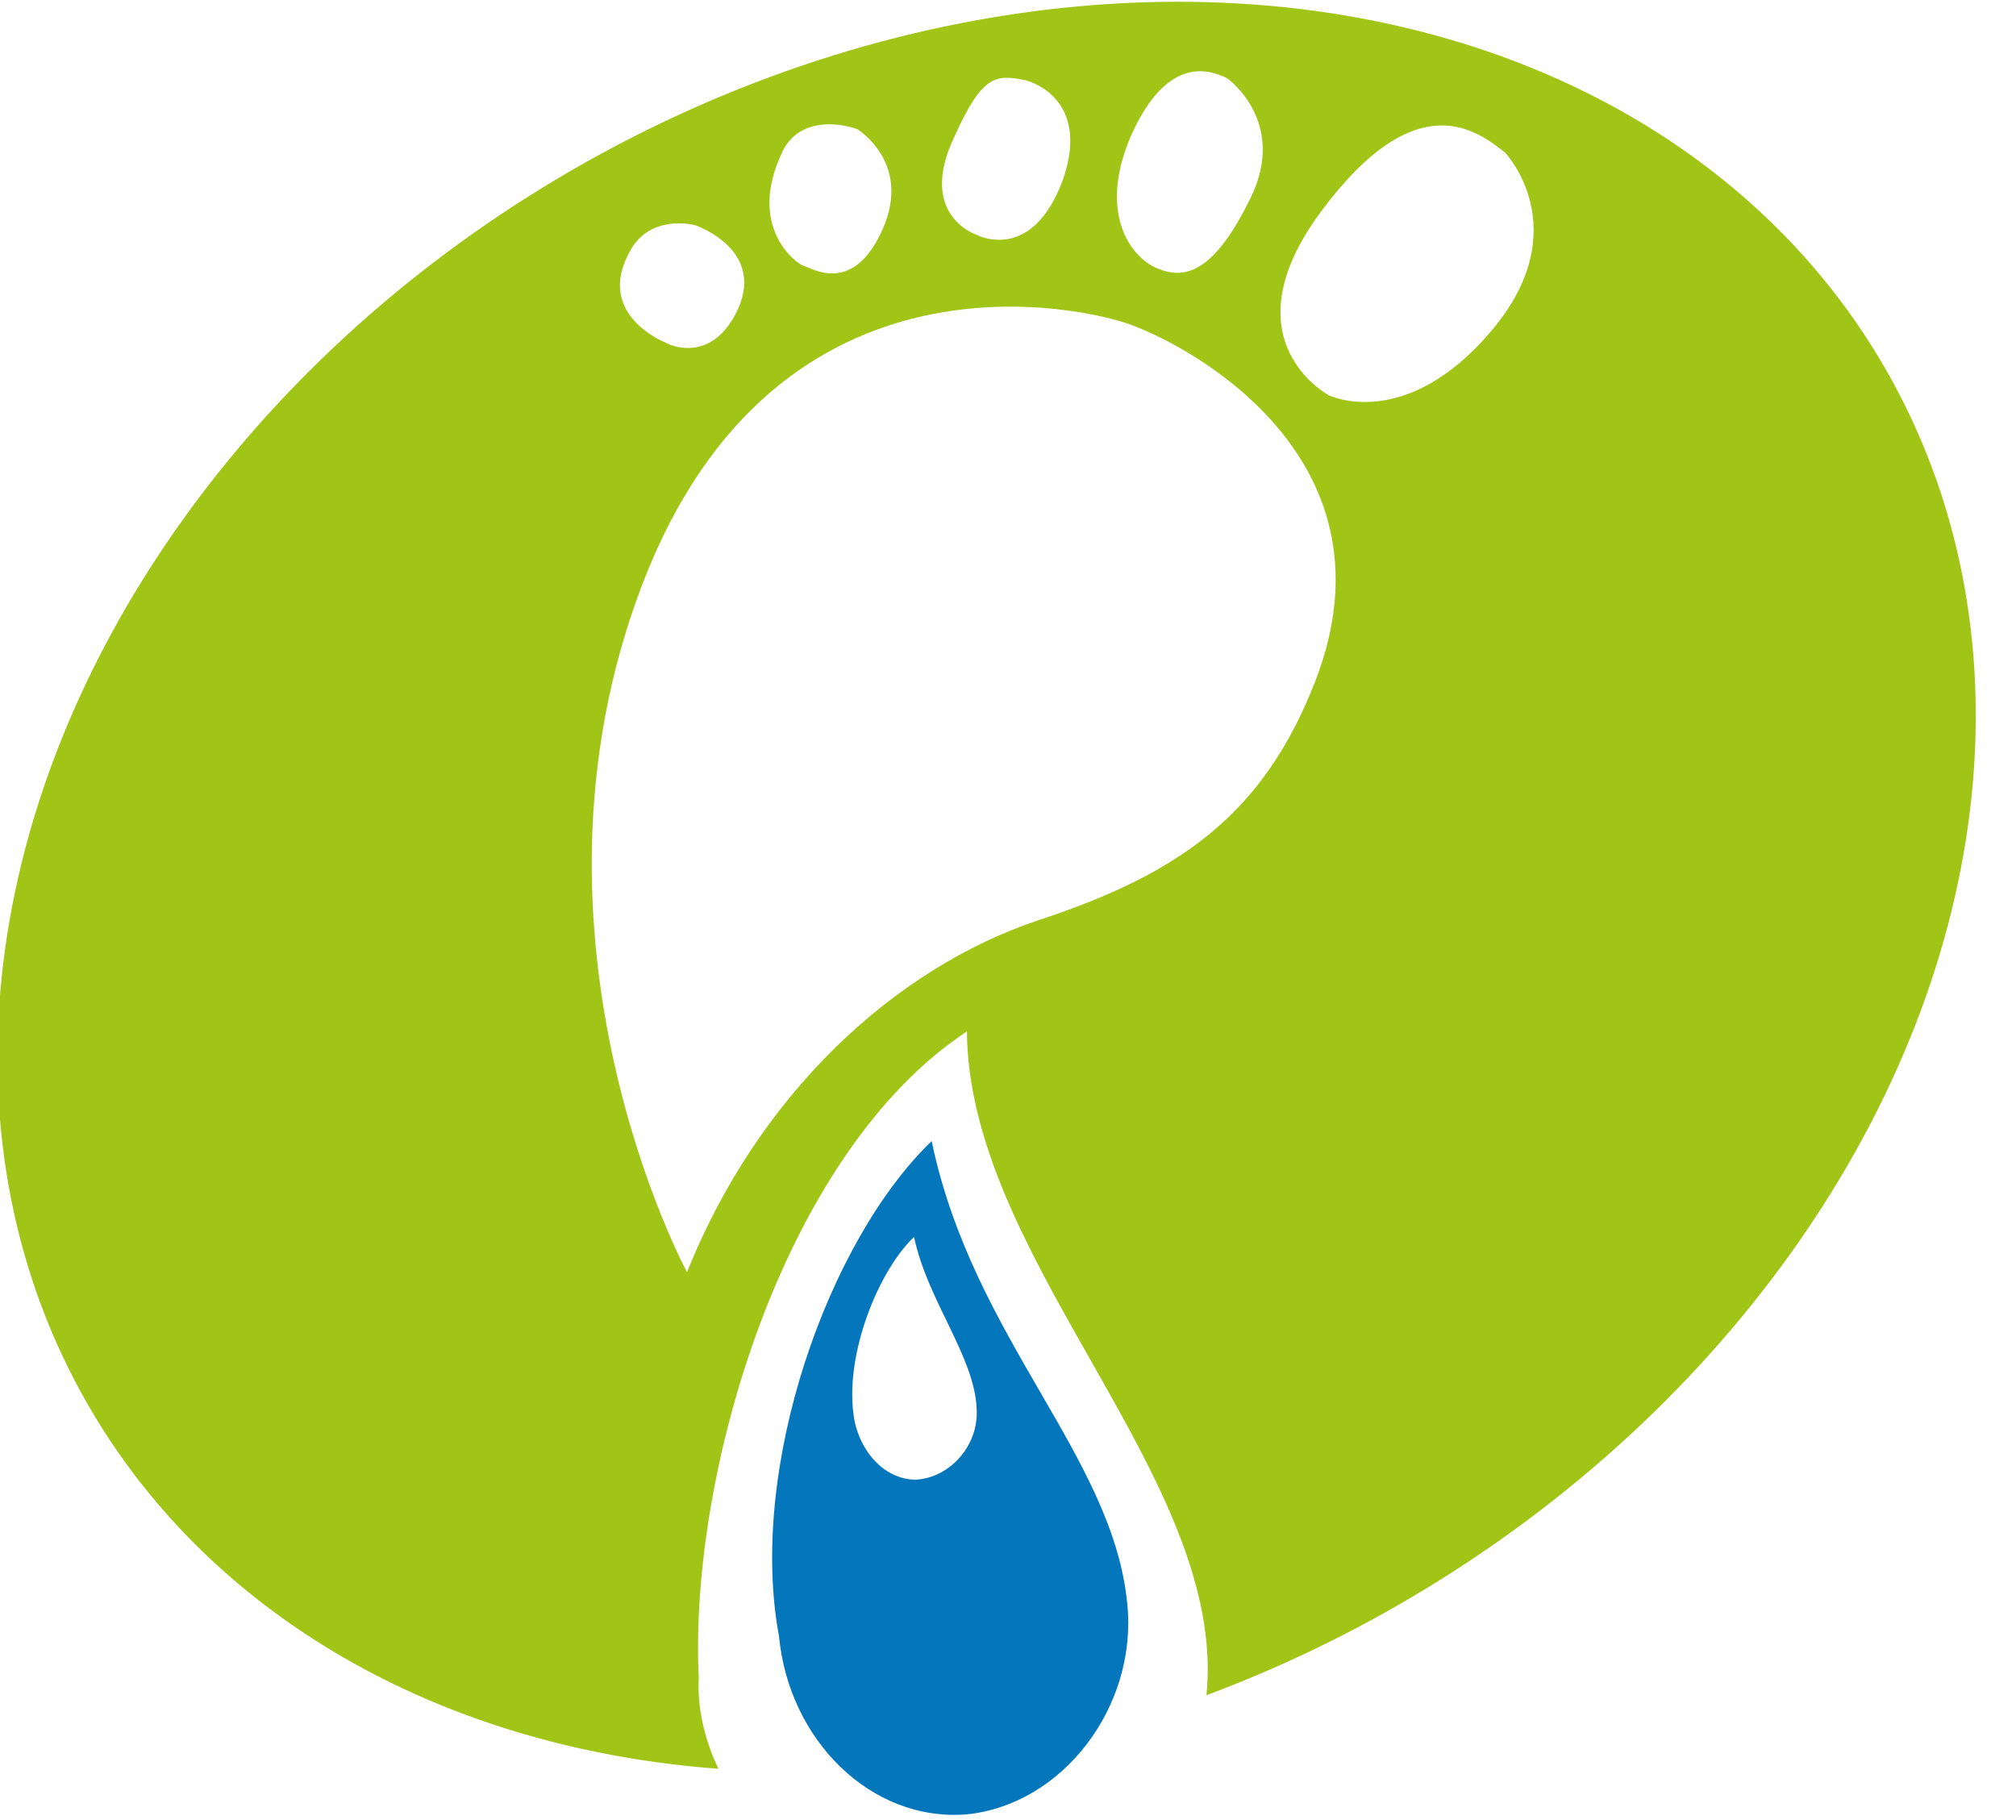
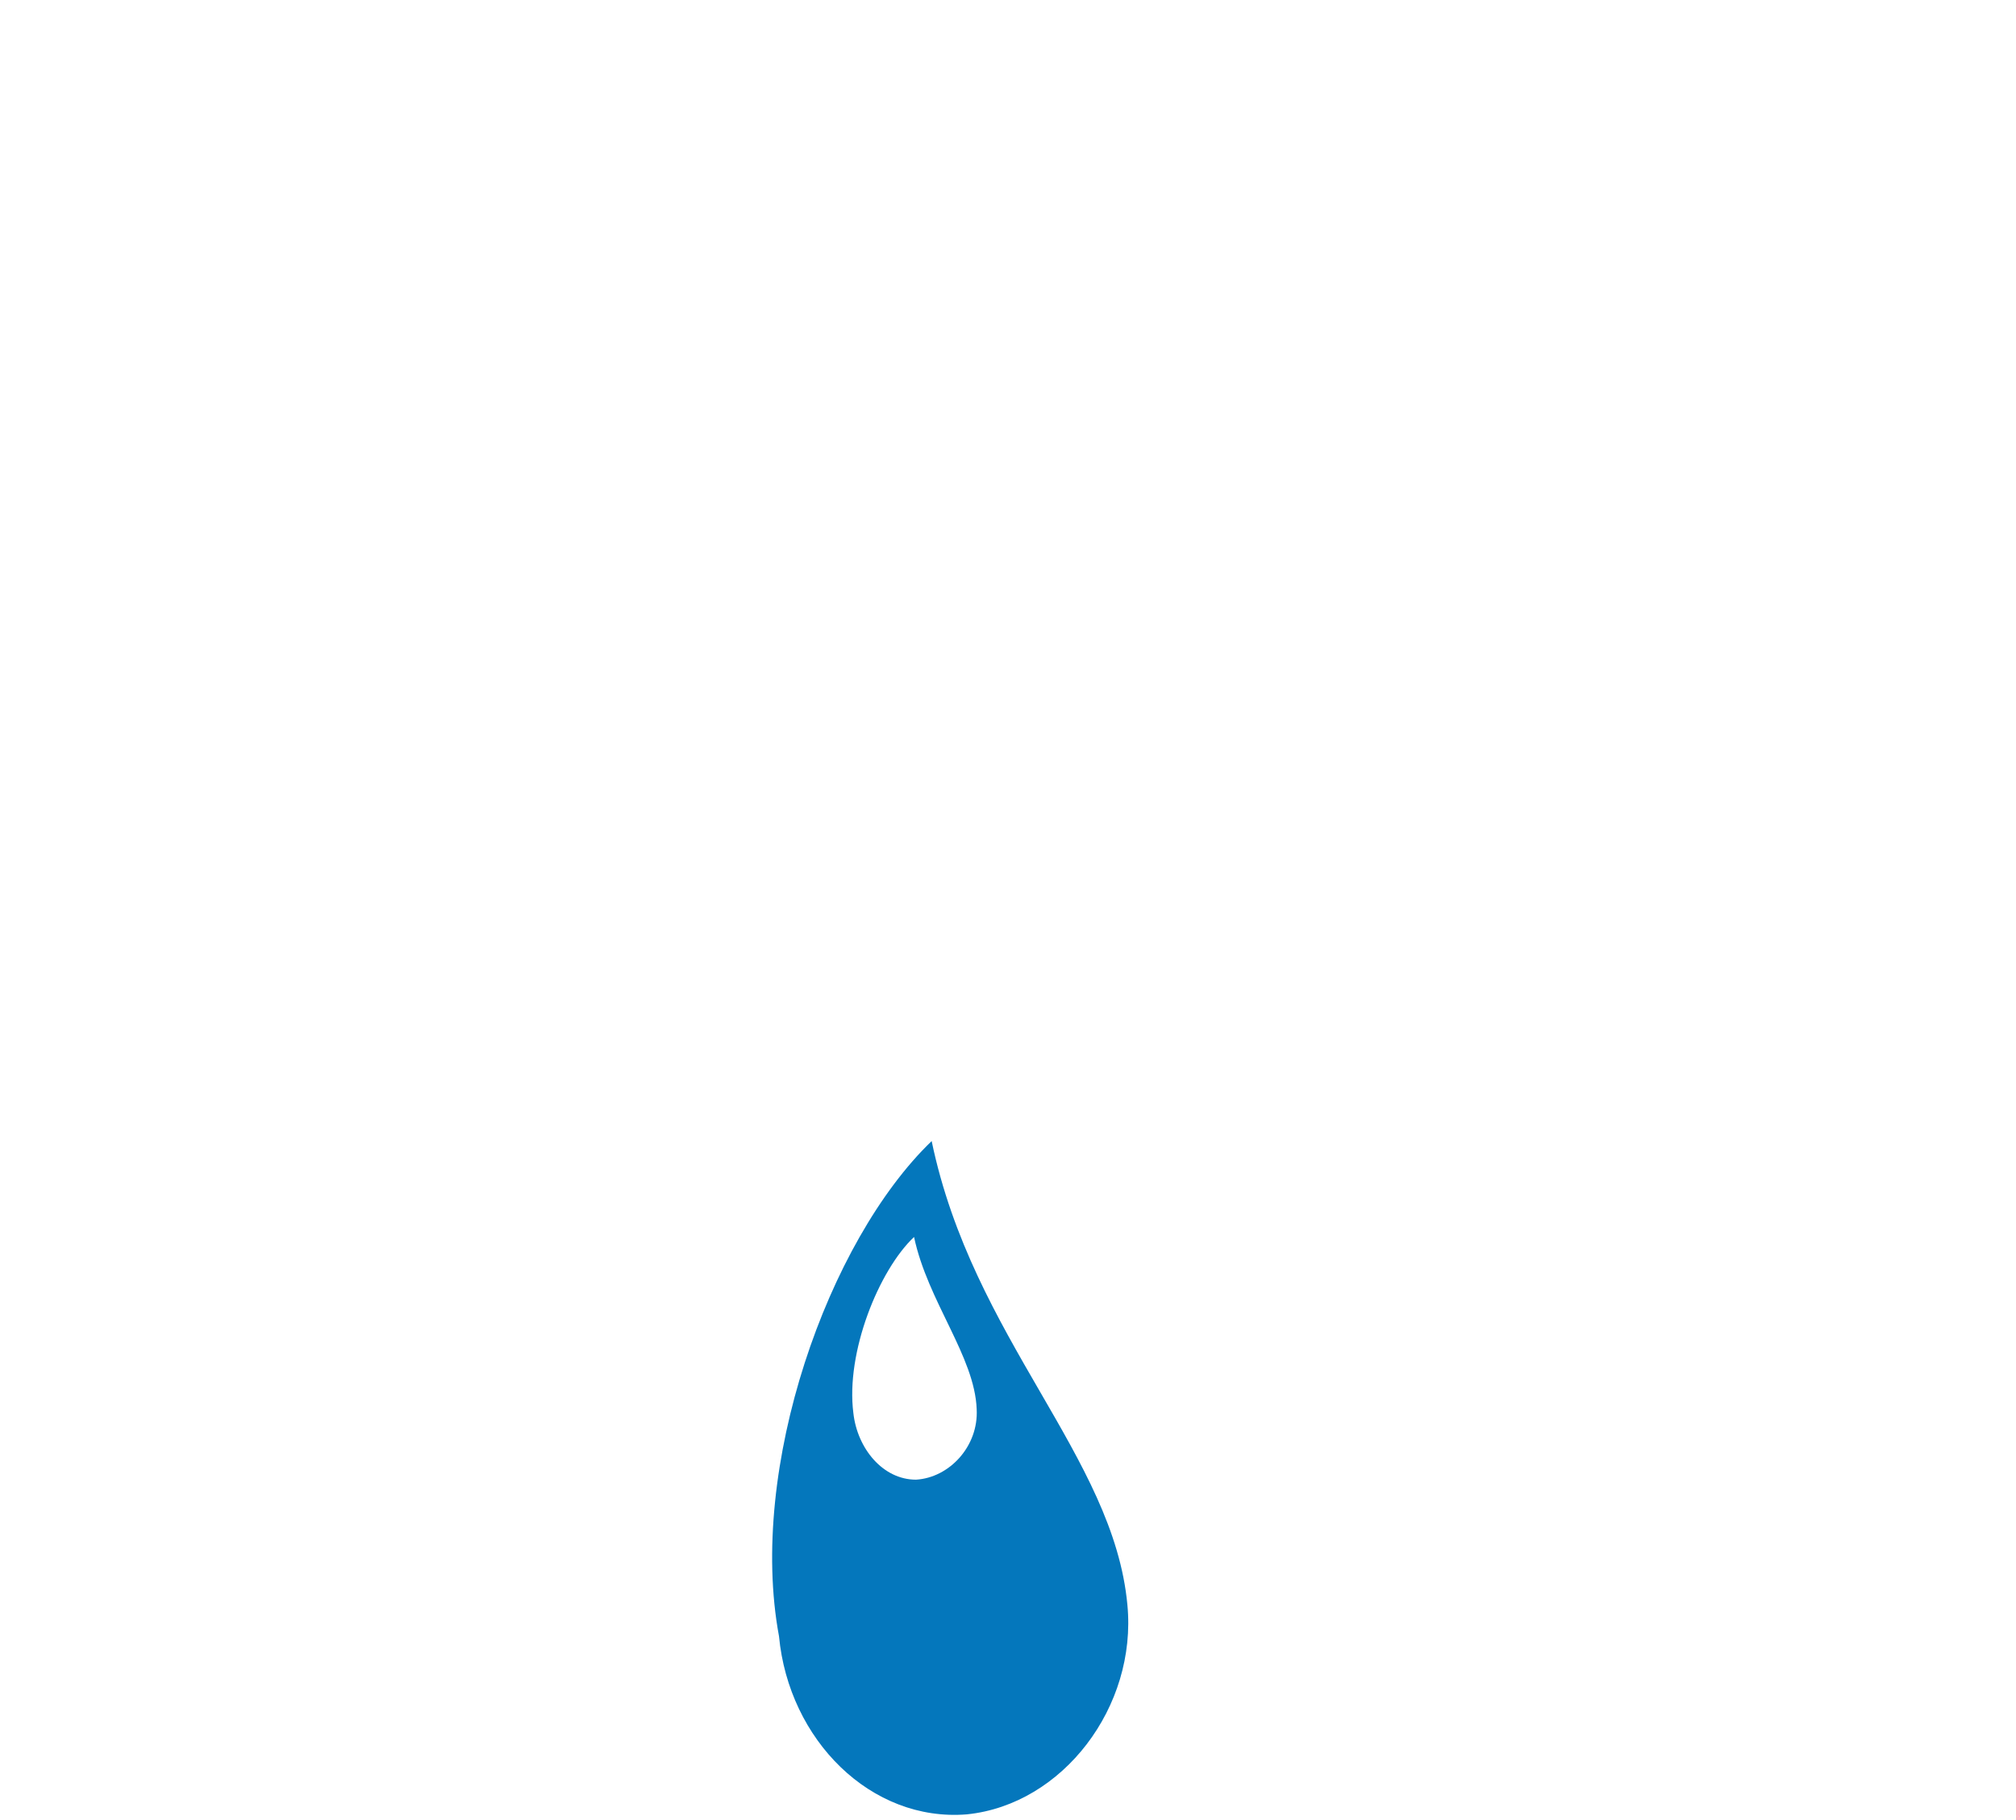
<svg xmlns="http://www.w3.org/2000/svg" version="1.1" x="0px" y="0px" viewBox="0 0 103 93" style="enable-background:new 0 0 103 93;">
  <style type="text/css">
		g#svgPictogramWater .st0{fill:#a1c517;}
		g#svgPictogramWater .st1{fill:#fff;}
		g#svgPictogramWater .st2{fill:#0477bc;}
	</style>
  <g id="svgPictogramWater">
-     <ellipse transform="matrix(0.866 -0.5 0.5 0.866 -15.888 31.273)" class="st0" cx="50.4" cy="45.3" rx="53" ry="42.3" />
-     <path class="st1" d="M76.9,7.8c0,0,3.7,3.9-0.7,9.1s-8.3,3.3-8.3,3.3s-5.3-2.8-0.4-9.4S75.5,6.7,76.9,7.8z" />
-     <path class="st1" d="M62.7,4c0,0,3.1,2.2,1.2,6.1s-3.4,4.2-4.8,3.6s-3-2.9-1.3-6.8C59.6,2.9,61.7,3.5,62.7,4z" />
    <path class="st1" d="M52.4,4.1c0,0,3.4,0.8,1.9,5.1c-1.6,4.3-4.4,2.8-4.4,2.8s-3.1-1-1.1-5.1C50.2,3.8,50.9,3.8,52.4,4.1z" />
-     <path class="st1" d="M43.8,6.6c0,0,2.8,1.7,1.3,5.1s-3.6,2-4,1.9s-3-2-1.1-5.9C40.8,6.1,42.7,6.2,43.8,6.6z" />
    <path class="st1" d="M35.5,11.5c0,0,3.6,1.2,2.2,4.3c-1.2,2.6-3.2,2-3.7,1.7c-0.5-0.2-3.4-1.6-1.9-4.5C32.9,11.3,34.6,11.3,35.5,11.5z" />
    <path class="st1" d="M35.1,65c0,0-9.2-17-2.3-35.1s22.9-14.1,25-13.3c3.5,1.3,13.7,7.1,9.4,18.2c-2.6,6.7-6.8,9.8-14.1,12.2C45.6,49.5,38.7,56,35.1,65z" />
    <path class="st1" d="M49.4,52.7c0.1,11.2,12,21.7,12.3,32.2c0.2,7.2-5.4,13.5-12.6,13.4c-7.5-0.2-13.7-6.6-13.4-12.6C35.2,75.3,40,58.9,49.4,52.7z" />
    <path class="st2" d="M47.6,58.3c2.1,10.1,9.3,16.1,10,23.7c0.5,5.2-3.3,10.2-8.2,10.7c-4.9,0.4-9.1-3.8-9.6-9.1C38.2,75,42.3,63.4,47.6,58.3z" />
    <path class="st1" d="M46.7,63.2c0.7,3.3,3.1,6.1,3.2,8.8c0.1,1.9-1.4,3.5-3.1,3.6c-1.7,0-3-1.6-3.2-3.4C43.2,69.1,44.9,64.9,46.7,63.2z" />
  </g>
</svg>